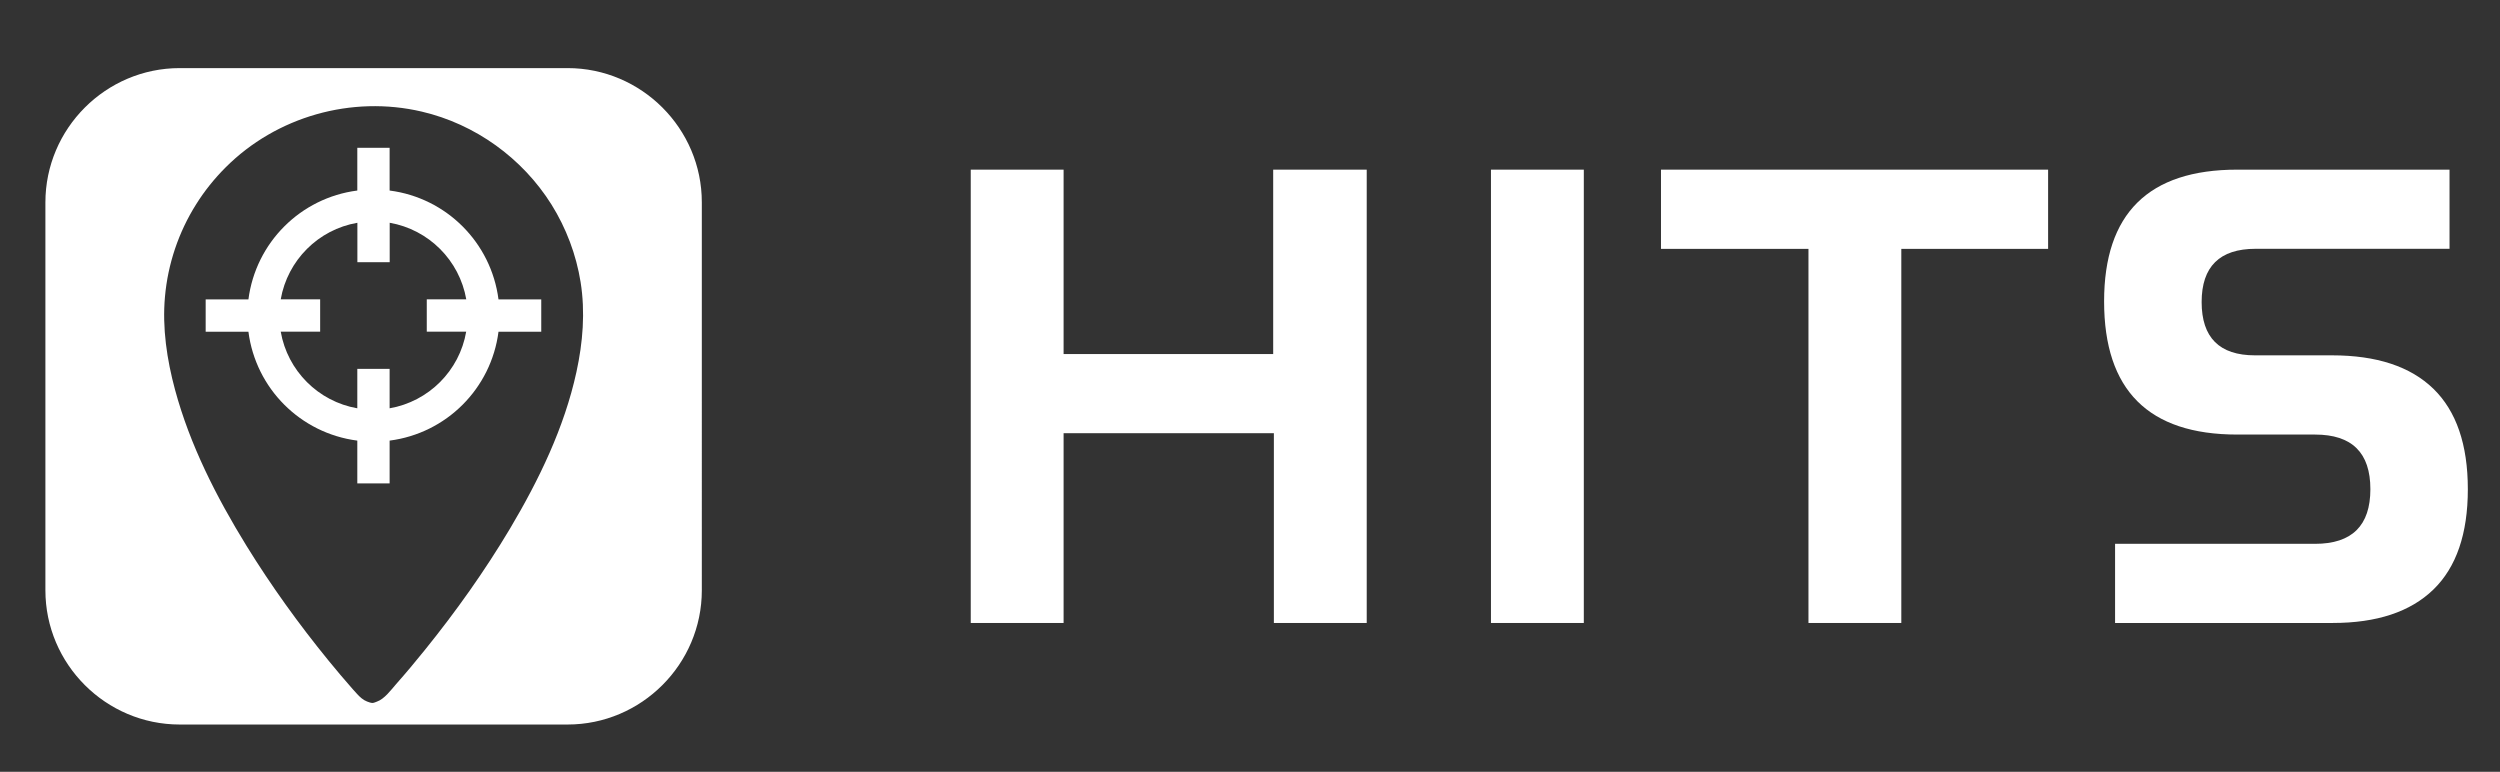
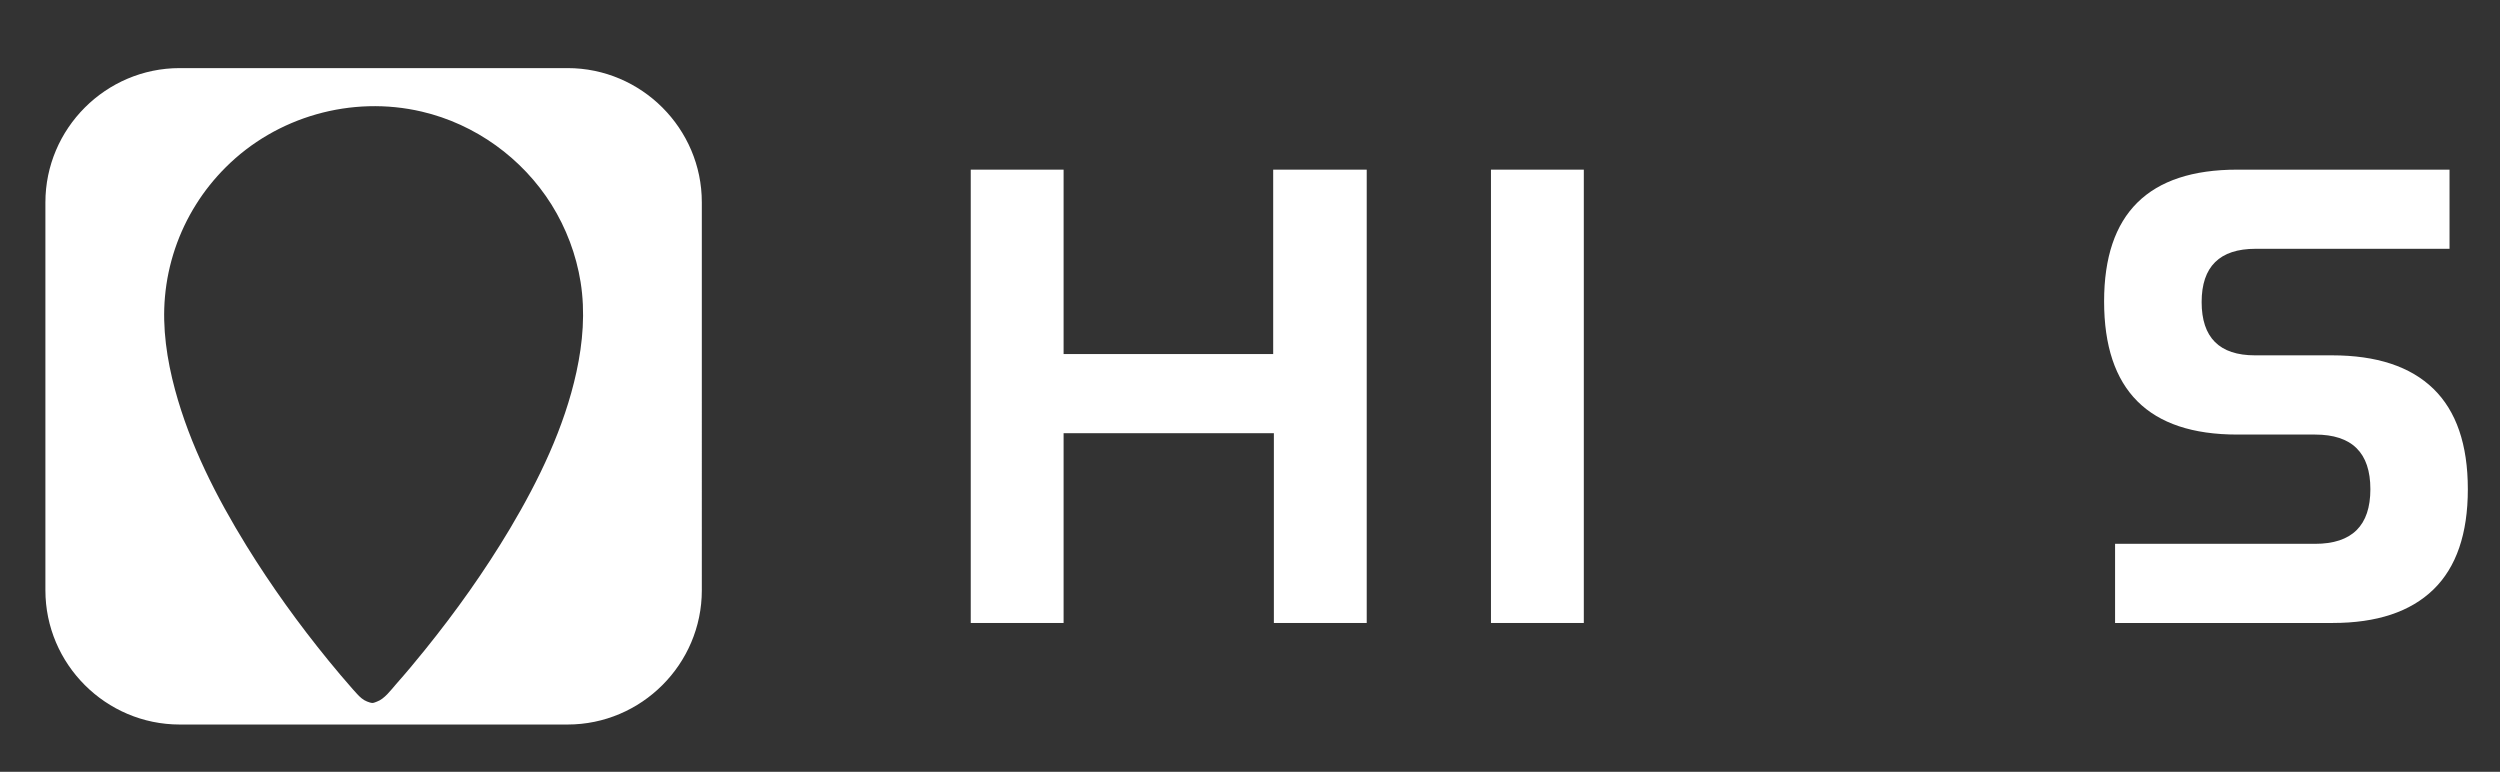
<svg xmlns="http://www.w3.org/2000/svg" version="1.1" id="Ebene_1" x="0px" y="0px" viewBox="0 0 330.39 102" style="enable-background:new 0 0 330.39 102;" xml:space="preserve">
  <rect x="0" y="0" width="330.39" height="102" fill="#333333" stroke="none" />
  <style type="text/css">
	.st0{fill:#FFFFFF;}
</style>
  <g>
    <path class="st0" d="M76.18,49.16c-1.6,7.35-4.96,14.27-8.78,20.7c-3.34,5.6-7.13,10.93-11.23,16.01   c-1.24,1.54-2.51,3.06-3.82,4.54c-0.68,0.78-1.55,1.97-2.53,2.31c-0.16,0.06-0.4,0.17-0.57,0.18c-0.23,0.01-0.52-0.11-0.74-0.19   c-0.51-0.19-0.96-0.6-1.33-1.01c-0.19-0.2-0.37-0.41-0.56-0.62c-1.1-1.24-2.16-2.51-3.21-3.79c-3.94-4.83-7.59-9.9-10.86-15.2   c-3.95-6.42-7.45-13.28-9.42-20.59c-1.07-3.97-1.7-8.16-1.33-12.27c0.38-4.33,1.8-8.55,4.12-12.23c1.1-1.76,2.41-3.39,3.89-4.87   c6.72-6.73,16.67-9.55,25.93-7.38c7.06,1.65,13.29,6.14,17.14,12.28c1.95,3.12,3.27,6.63,3.85,10.25   C77.36,41.24,77.03,45.26,76.18,49.16L76.18,49.16z M75.01,9H23.75C13.98,9,6,16.99,6,26.75v51.26c0,9.76,7.98,17.74,17.75,17.74   h51.26c9.76,0,17.74-7.98,17.74-17.74V26.75C92.76,16.99,84.77,9,75.01,9L75.01,9z" />
  </g>
-   <path class="st0" d="M51.49,53.96v-5.21h-4.27v5.21C42.06,53.06,38,49,37.1,43.83h5.21v-4.27H37.1c0.9-5.16,4.96-9.23,10.13-10.12  v5.21h4.27v-5.21c5.16,0.9,9.22,4.96,10.12,10.12H56.4v4.27h5.21C60.72,49,56.65,53.06,51.49,53.96L51.49,53.96z M71.53,39.57h-5.65  C64.91,32.06,59,26.15,51.49,25.18v-5.65h-4.27v5.65c-7.51,0.97-13.42,6.88-14.39,14.39h-5.65v4.27h5.65  c0.97,7.51,6.88,13.42,14.39,14.39v5.65h4.27v-5.65c7.51-0.97,13.42-6.88,14.39-14.39h5.65V39.57L71.53,39.57z" />
  <polygon class="st0" points="168.35,82.33 168.35,57.25 140.56,57.25 140.56,82.33 128.29,82.33 128.29,22.42 140.56,22.42   140.56,46.79 168.26,46.79 168.26,22.42 180.62,22.42 180.62,82.33 168.35,82.33 " />
  <polygon class="st0" points="197.04,82.33 197.04,22.42 209.31,22.42 209.31,82.33 197.04,82.33 " />
-   <polygon class="st0" points="239,82.33 239,32.89 219.51,32.89 219.51,22.42 270.67,22.42 270.67,32.89 251.27,32.89 251.27,82.33   239,82.33 " />
  <path class="st0" d="M279.52,82.33V71.87h26.43c4.88,0,7.31-2.41,7.31-7.22c0-4.82-2.43-7.22-7.31-7.22h-10.29  c-11.73,0-17.59-5.87-17.59-17.6c0-11.61,5.87-17.41,17.59-17.41h28.06v10.46h-25.63c-4.75,0-7.13,2.35-7.13,7.04  c0,4.69,2.35,7.04,7.04,7.04h10.19c5.9,0,10.36,1.47,13.4,4.42c3.03,2.95,4.55,7.37,4.55,13.27c0,5.89-1.52,10.32-4.55,13.26  c-3.04,2.95-7.48,4.42-13.31,4.42H279.52L279.52,82.33z" />
</svg>